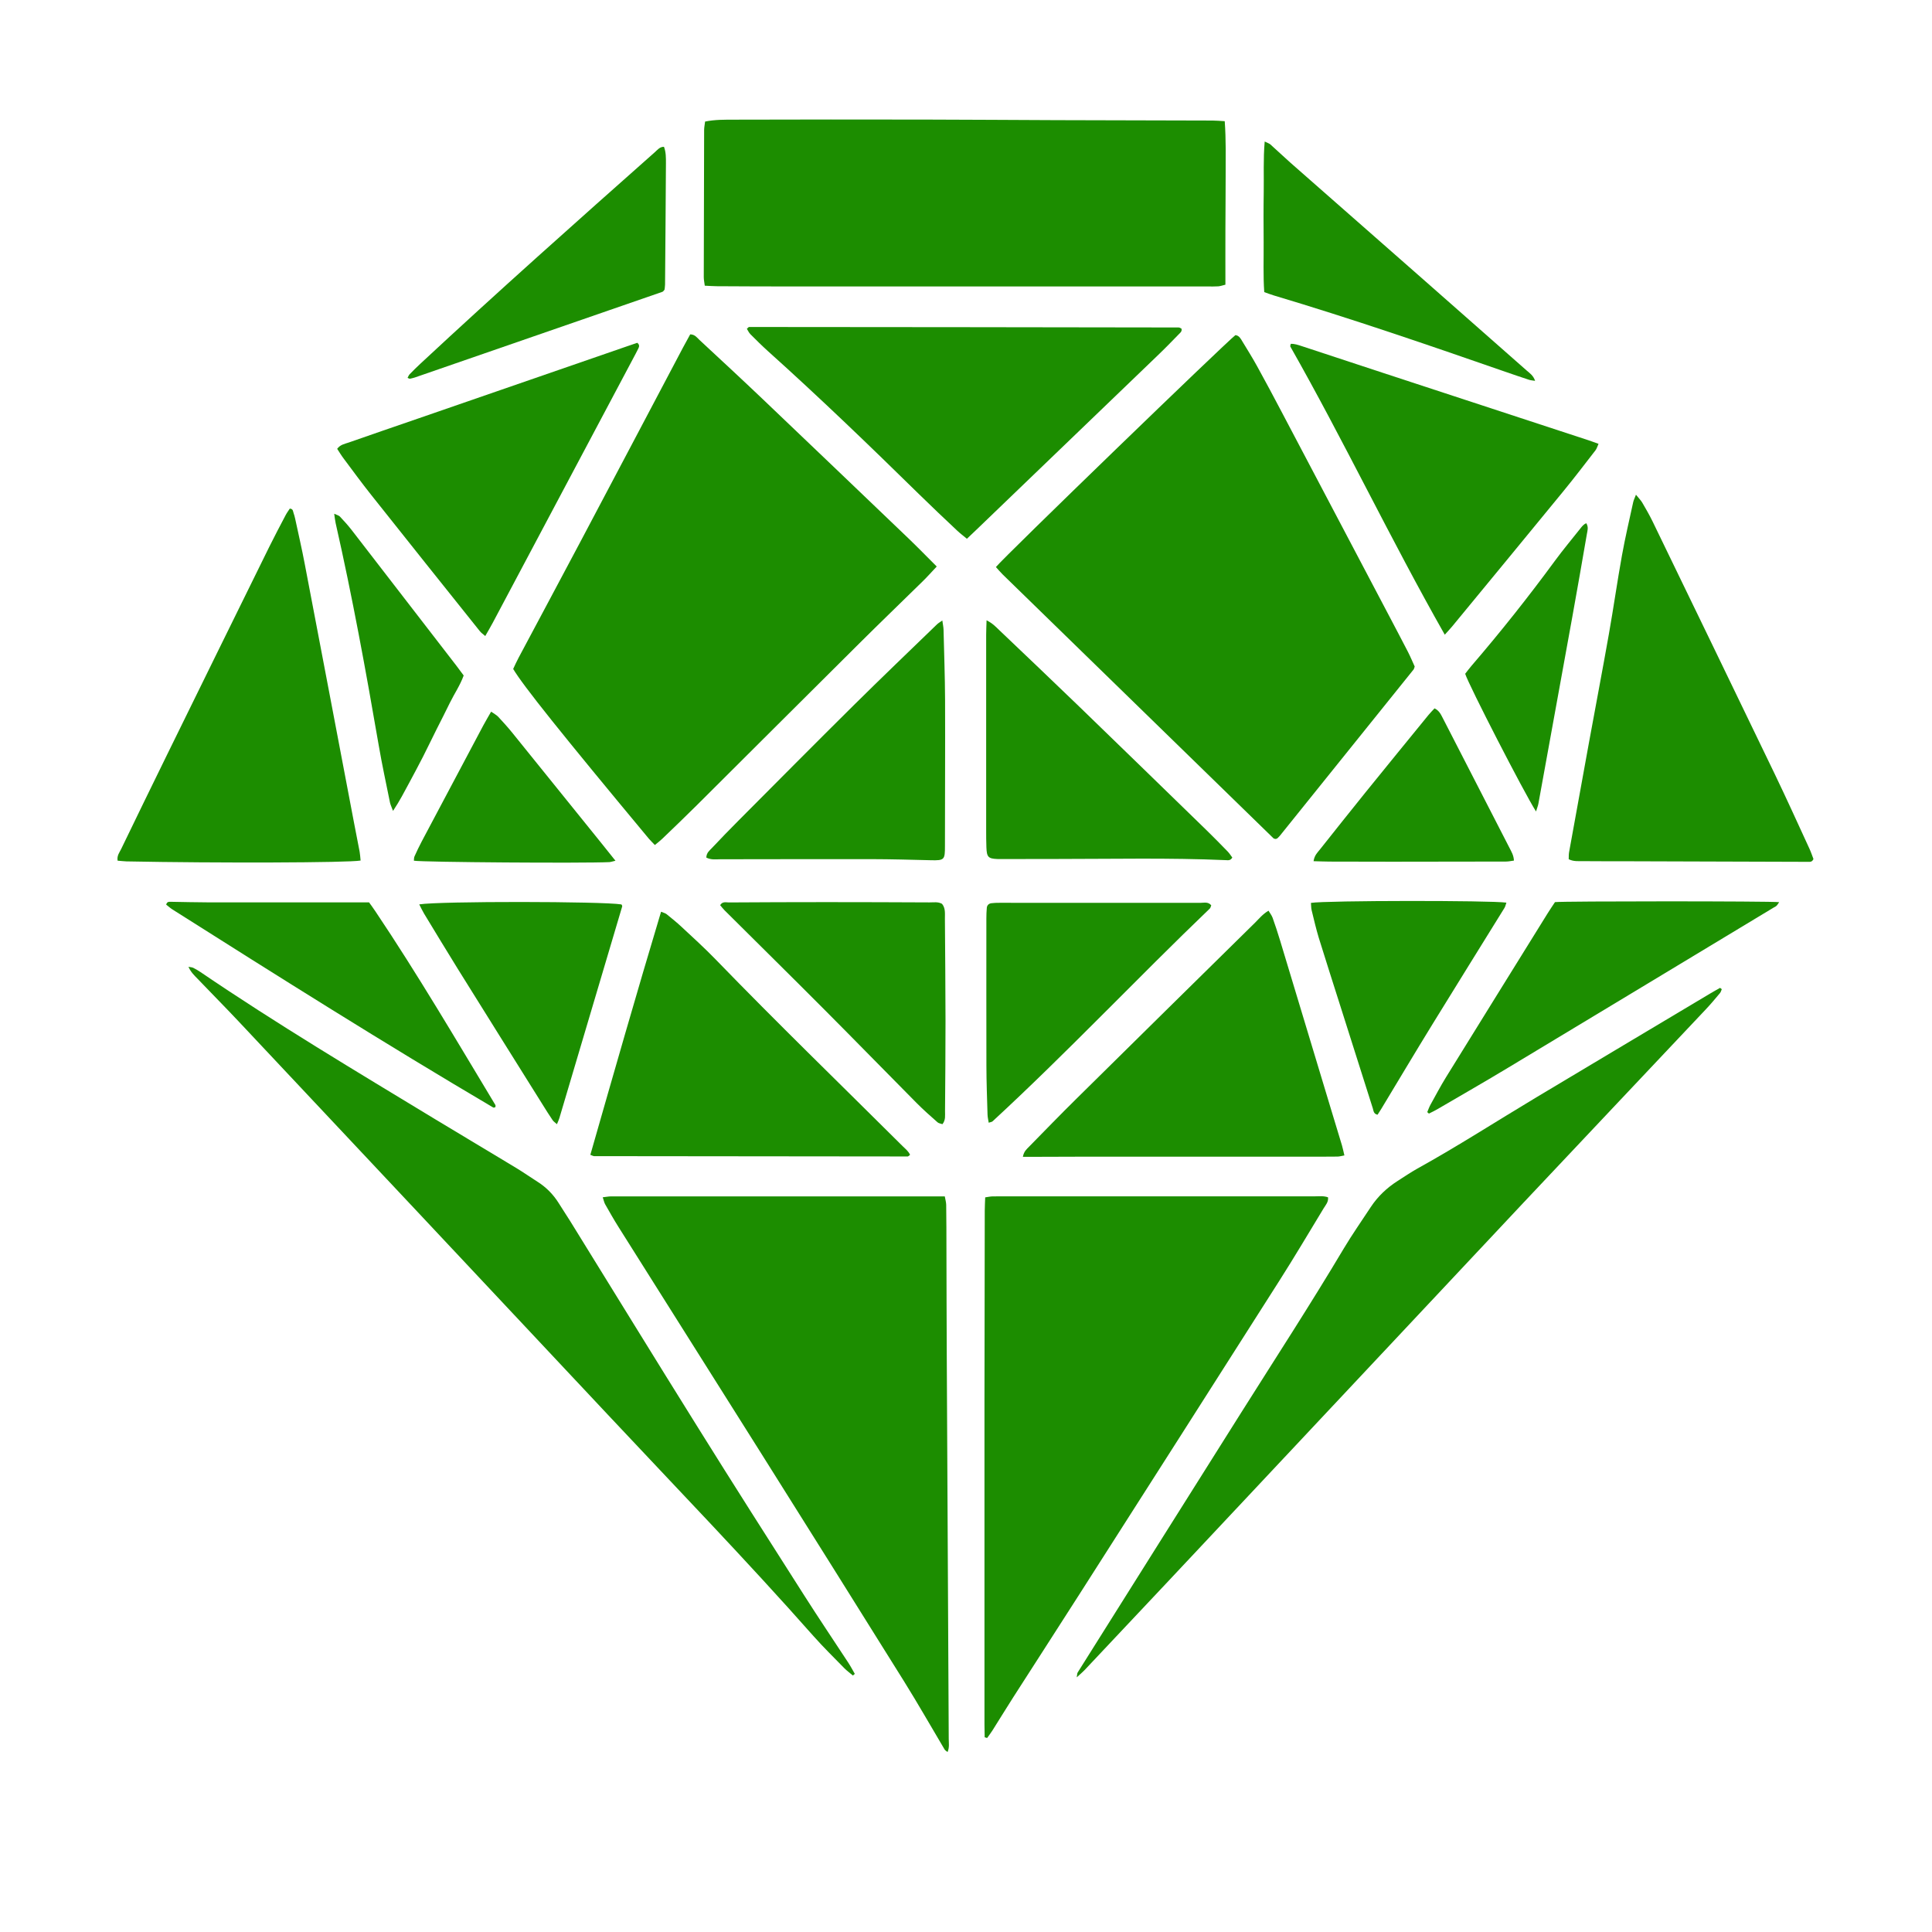
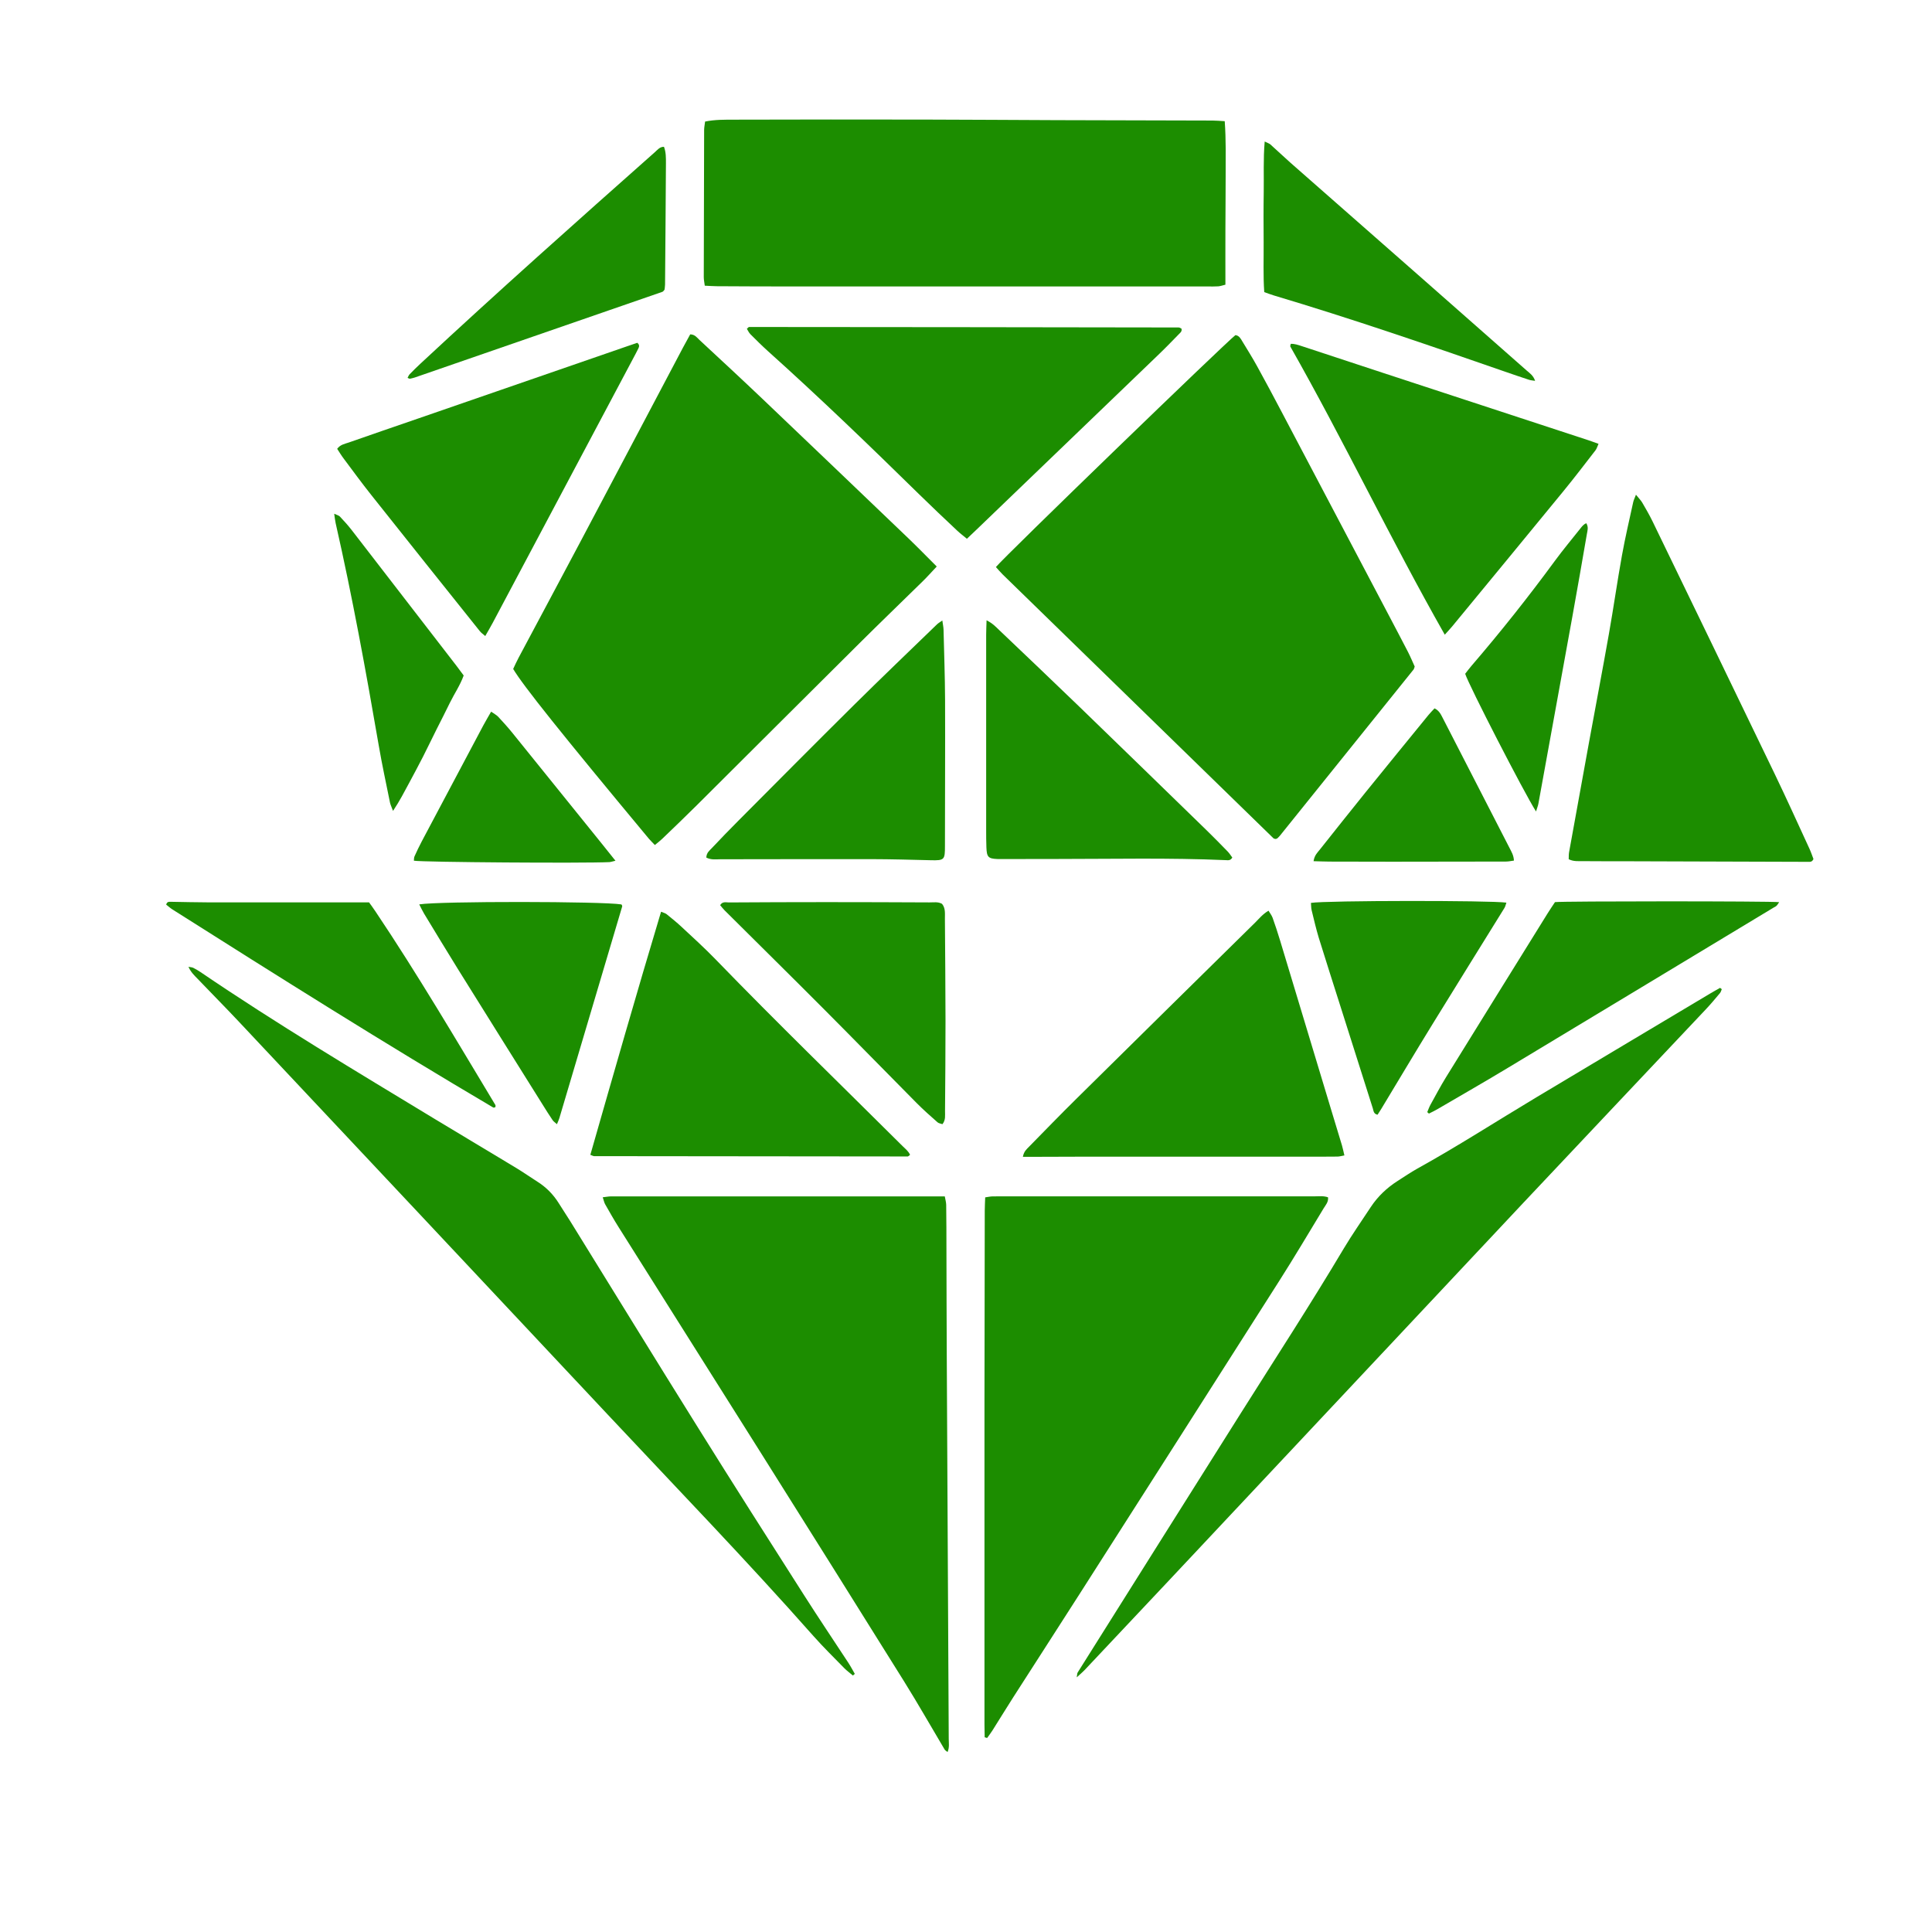
<svg xmlns="http://www.w3.org/2000/svg" width="48" height="48" viewBox="0 0 48 48" fill="none">
  <path d="M23.273 14.075C23.143 14.213 23.04 14.329 22.93 14.437C22.403 14.955 21.869 15.467 21.345 15.989C19.999 17.326 18.657 18.667 17.312 20.006C17.029 20.288 16.741 20.563 16.454 20.839C16.399 20.892 16.338 20.938 16.27 20.994C16.215 20.936 16.166 20.89 16.123 20.84C13.947 18.224 12.987 17.023 12.75 16.62C12.79 16.535 12.833 16.436 12.884 16.342C13.394 15.383 13.909 14.425 14.417 13.465C15.27 11.855 16.119 10.244 16.97 8.633C17.029 8.522 17.091 8.412 17.148 8.307C17.265 8.309 17.317 8.388 17.377 8.445C17.904 8.934 18.432 9.423 18.954 9.92C20.165 11.073 21.373 12.23 22.582 13.387C22.806 13.602 23.022 13.825 23.272 14.074L23.273 14.075Z" fill="#1C8D00" />
  <path d="M24.743 14.088C24.933 13.848 30.508 8.457 30.694 8.326C30.782 8.336 30.822 8.407 30.861 8.474C30.988 8.683 31.118 8.89 31.236 9.105C31.444 9.481 31.646 9.862 31.847 10.243C32.752 11.958 33.655 13.674 34.559 15.39C34.7 15.659 34.842 15.927 34.981 16.197C35.043 16.319 35.096 16.446 35.148 16.56C35.14 16.584 35.138 16.594 35.134 16.603C35.131 16.612 35.128 16.622 35.123 16.63C34.016 18.006 32.91 19.382 31.803 20.758C31.785 20.78 31.764 20.801 31.743 20.821C31.736 20.828 31.727 20.834 31.719 20.837C31.71 20.841 31.7 20.842 31.691 20.844C31.674 20.839 31.651 20.839 31.639 20.827C29.395 18.642 27.152 16.456 24.908 14.269C24.853 14.215 24.804 14.155 24.743 14.088Z" fill="#1C8D00" />
  <path d="M14.975 29.746C15.066 29.736 15.122 29.724 15.178 29.724C17.938 29.724 20.698 29.724 23.473 29.724C23.487 29.805 23.507 29.869 23.508 29.934C23.513 30.309 23.514 30.682 23.514 31.057C23.517 31.923 23.517 32.79 23.522 33.657C23.538 36.837 23.556 40.018 23.571 43.2C23.571 43.303 23.592 43.411 23.542 43.529C23.509 43.501 23.483 43.489 23.47 43.468C23.135 42.905 22.811 42.334 22.465 41.779C21.28 39.878 20.089 37.982 18.897 36.086C17.72 34.215 16.539 32.347 15.362 30.477C15.247 30.295 15.142 30.107 15.035 29.92C15.012 29.88 15.003 29.831 14.975 29.747L14.975 29.746Z" fill="#1C8D00" />
  <path d="M24.464 43.161C24.462 43.055 24.459 42.948 24.459 42.842C24.459 41.7 24.459 40.558 24.459 39.415C24.459 37.869 24.458 36.323 24.459 34.777C24.46 33.211 24.463 31.646 24.466 30.08C24.466 29.973 24.473 29.868 24.477 29.748C24.55 29.738 24.605 29.725 24.66 29.724C24.862 29.721 25.063 29.723 25.265 29.723C27.728 29.723 30.19 29.723 32.652 29.723C32.765 29.723 32.88 29.706 32.995 29.747C33.008 29.863 32.936 29.938 32.887 30.018C32.522 30.62 32.163 31.226 31.785 31.82C30.138 34.41 28.485 36.998 26.833 39.585C26.28 40.45 25.723 41.312 25.169 42.176C24.995 42.448 24.827 42.723 24.655 42.996C24.614 43.059 24.569 43.119 24.525 43.18C24.505 43.174 24.485 43.168 24.464 43.162L24.464 43.161Z" fill="#1C8D00" />
  <path d="M17.518 3.02C17.767 2.969 18.007 2.974 18.245 2.973C19.841 2.968 21.437 2.968 23.033 2.971C24.101 2.972 25.168 2.982 26.235 2.985C27.533 2.99 28.831 2.992 30.129 2.995C30.222 2.995 30.316 3.005 30.428 3.011C30.462 3.478 30.451 3.928 30.451 4.378C30.451 4.821 30.446 5.264 30.445 5.707C30.443 6.159 30.445 6.61 30.445 7.073C30.374 7.09 30.321 7.11 30.267 7.114C30.181 7.12 30.094 7.117 30.007 7.117C28.786 7.117 27.565 7.117 26.344 7.117C24.074 7.117 21.805 7.117 19.537 7.117C18.96 7.117 18.383 7.114 17.806 7.111C17.712 7.11 17.618 7.103 17.51 7.098C17.5 7.017 17.485 6.951 17.485 6.885C17.487 5.665 17.49 4.444 17.494 3.224C17.495 3.158 17.51 3.092 17.518 3.02Z" fill="#1C8D00" />
  <path d="M21.193 41.63C21.121 41.569 21.044 41.514 20.977 41.446C20.719 41.182 20.454 40.922 20.209 40.646C18.55 38.77 16.811 36.972 15.1 35.146C12.043 31.885 8.984 28.628 5.924 25.372C5.59 25.017 5.247 24.672 4.911 24.32C4.831 24.237 4.744 24.158 4.682 24.02C4.737 24.031 4.773 24.031 4.802 24.046C4.862 24.076 4.921 24.11 4.977 24.148C6.876 25.439 8.845 26.614 10.805 27.803C11.475 28.209 12.149 28.608 12.819 29.014C13.001 29.124 13.176 29.247 13.355 29.361C13.572 29.498 13.747 29.676 13.884 29.896C13.977 30.046 14.075 30.192 14.168 30.341C15.228 32.054 16.281 33.771 17.348 35.479C18.217 36.873 19.1 38.258 19.983 39.642C20.34 40.203 20.712 40.754 21.076 41.31C21.134 41.399 21.184 41.494 21.237 41.586C21.222 41.6 21.206 41.614 21.19 41.629L21.193 41.63Z" fill="#1C8D00" />
  <path d="M42.777 24.576C42.763 24.609 42.754 24.647 42.733 24.672C42.62 24.806 42.508 24.942 42.388 25.069C40.879 26.671 39.366 28.268 37.859 29.871C34.927 32.993 31.997 36.119 29.065 39.242C28.359 39.994 27.651 40.745 26.943 41.496C26.893 41.549 26.836 41.595 26.751 41.673C26.763 41.604 26.761 41.574 26.774 41.553C28.127 39.401 29.479 37.249 30.835 35.099C31.69 33.743 32.564 32.399 33.385 31.02C33.595 30.668 33.832 30.331 34.057 29.988C34.232 29.723 34.457 29.511 34.721 29.342C34.884 29.238 35.045 29.128 35.213 29.034C36.22 28.476 37.188 27.851 38.175 27.26C39.611 26.4 41.048 25.544 42.485 24.686C42.567 24.636 42.652 24.591 42.735 24.543C42.749 24.554 42.763 24.566 42.777 24.576Z" fill="#1C8D00" />
  <path d="M40.645 12.291C40.719 12.383 40.768 12.431 40.801 12.487C40.89 12.639 40.978 12.792 41.056 12.951C42.069 15.041 43.081 17.13 44.089 19.222C44.386 19.839 44.669 20.465 44.956 21.088C44.996 21.175 45.026 21.267 45.055 21.342C45.019 21.422 44.968 21.412 44.922 21.412C43.441 21.408 41.96 21.404 40.478 21.398C40.093 21.398 39.709 21.398 39.324 21.395C39.211 21.394 39.094 21.407 38.974 21.347C38.977 21.288 38.973 21.23 38.983 21.175C39.147 20.265 39.312 19.356 39.478 18.447C39.642 17.547 39.814 16.65 39.973 15.749C40.088 15.1 40.18 14.448 40.297 13.8C40.377 13.355 40.481 12.915 40.577 12.473C40.587 12.428 40.609 12.386 40.645 12.291Z" fill="#1C8D00" />
  <path d="M24.022 13.385C23.93 13.308 23.853 13.252 23.784 13.186C23.465 12.886 23.147 12.586 22.834 12.279C21.605 11.073 20.366 9.879 19.086 8.73C18.934 8.593 18.789 8.45 18.645 8.305C18.607 8.267 18.584 8.214 18.556 8.169C18.583 8.146 18.597 8.124 18.611 8.124C22.169 8.126 25.727 8.13 29.284 8.136C29.309 8.136 29.333 8.156 29.354 8.165C29.37 8.233 29.327 8.264 29.295 8.296C29.119 8.477 28.942 8.659 28.76 8.833C27.26 10.276 25.76 11.719 24.259 13.161C24.19 13.228 24.119 13.294 24.022 13.386L24.022 13.385Z" fill="#1C8D00" />
-   <path d="M8.959 21.38C8.647 21.436 5.372 21.445 3.141 21.401C3.067 21.399 2.994 21.388 2.922 21.383C2.901 21.258 2.969 21.179 3.01 21.094C3.389 20.31 3.77 19.526 4.154 18.744C4.999 17.021 5.846 15.299 6.694 13.578C6.824 13.314 6.962 13.056 7.098 12.796C7.129 12.737 7.169 12.685 7.2 12.636C7.285 12.642 7.278 12.703 7.293 12.745C7.309 12.79 7.323 12.838 7.333 12.886C7.413 13.261 7.5 13.633 7.571 14.01C7.981 16.152 8.387 18.295 8.795 20.438C8.841 20.679 8.89 20.92 8.935 21.161C8.947 21.227 8.95 21.296 8.959 21.38Z" fill="#1C8D00" />
  <path d="M25.413 28.741C25.439 28.603 25.509 28.549 25.567 28.489C25.955 28.093 26.341 27.695 26.735 27.306C28.215 25.844 29.697 24.384 31.18 22.925C31.282 22.824 31.373 22.709 31.516 22.626C31.553 22.689 31.596 22.742 31.618 22.803C31.684 22.987 31.745 23.174 31.802 23.362C32.225 24.761 32.647 26.161 33.069 27.56C33.16 27.861 33.252 28.16 33.342 28.461C33.364 28.535 33.378 28.612 33.401 28.706C33.333 28.718 33.28 28.735 33.227 28.735C32.996 28.738 32.766 28.737 32.535 28.737C30.69 28.737 28.845 28.737 26.999 28.737C26.577 28.737 26.153 28.739 25.731 28.741C25.635 28.741 25.54 28.741 25.413 28.741Z" fill="#1C8D00" />
  <path d="M22.61 28.692C22.581 28.713 22.566 28.732 22.552 28.732C19.956 28.731 17.359 28.728 14.762 28.724C14.737 28.724 14.711 28.707 14.667 28.691C15.243 26.679 15.817 24.671 16.424 22.652C16.48 22.676 16.527 22.685 16.561 22.712C16.689 22.816 16.818 22.92 16.939 23.033C17.223 23.298 17.511 23.559 17.782 23.839C19.306 25.412 20.877 26.935 22.429 28.479C22.495 28.544 22.572 28.603 22.61 28.692Z" fill="#1C8D00" />
  <path d="M32.068 8.543C32.162 8.538 32.251 8.57 32.341 8.599C33.009 8.819 33.677 9.04 34.345 9.259C36.038 9.815 37.732 10.369 39.425 10.925C39.516 10.954 39.606 10.988 39.715 11.027C39.686 11.089 39.672 11.146 39.64 11.187C39.377 11.527 39.117 11.868 38.845 12.2C37.924 13.325 36.999 14.446 36.075 15.568C36.02 15.634 35.96 15.696 35.895 15.769C34.551 13.403 33.391 10.957 32.058 8.61C32.051 8.598 32.063 8.574 32.069 8.543L32.068 8.543Z" fill="#1C8D00" />
  <path d="M8.377 11.151C8.457 11.043 8.568 11.028 8.665 10.994C9.237 10.793 9.811 10.597 10.385 10.399C12.114 9.802 13.843 9.204 15.572 8.606C15.662 8.574 15.752 8.545 15.833 8.517C15.893 8.565 15.883 8.61 15.86 8.657C15.839 8.701 15.816 8.745 15.793 8.788C14.609 11.018 13.425 13.248 12.24 15.477C12.185 15.58 12.126 15.68 12.056 15.802C12.002 15.754 11.955 15.724 11.923 15.683C11.022 14.556 10.121 13.429 9.224 12.298C8.987 12 8.763 11.693 8.535 11.388C8.477 11.312 8.428 11.227 8.377 11.151Z" fill="#1C8D00" />
  <path d="M24.511 15.411C24.666 15.489 24.744 15.577 24.827 15.656C25.489 16.287 26.151 16.915 26.808 17.55C27.87 18.576 28.928 19.608 29.987 20.637C30.161 20.807 30.331 20.98 30.501 21.155C30.546 21.202 30.581 21.258 30.616 21.305C30.572 21.386 30.509 21.372 30.454 21.37C29.052 21.309 27.649 21.341 26.246 21.341C25.775 21.341 25.304 21.342 24.834 21.343C24.815 21.343 24.795 21.343 24.776 21.342C24.554 21.332 24.516 21.294 24.507 21.056C24.501 20.909 24.501 20.761 24.501 20.614C24.501 19 24.501 17.386 24.501 15.773C24.501 15.667 24.507 15.562 24.511 15.411Z" fill="#1C8D00" />
  <path d="M17.548 21.306C17.553 21.182 17.631 21.13 17.688 21.068C17.902 20.842 18.118 20.617 18.338 20.397C19.292 19.439 20.244 18.479 21.205 17.527C21.89 16.849 22.585 16.183 23.277 15.514C23.308 15.483 23.349 15.461 23.412 15.416C23.425 15.512 23.44 15.576 23.442 15.641C23.456 16.221 23.477 16.801 23.48 17.382C23.485 18.593 23.477 19.804 23.477 21.015C23.477 21.36 23.468 21.381 23.122 21.372C22.632 21.36 22.141 21.346 21.651 21.345C20.401 21.342 19.151 21.348 17.9 21.348C17.787 21.348 17.67 21.369 17.548 21.306Z" fill="#1C8D00" />
  <path d="M23.405 22.456C23.494 22.566 23.475 22.698 23.476 22.824C23.482 23.669 23.49 24.516 23.491 25.362C23.491 26.109 23.485 26.857 23.479 27.605C23.477 27.709 23.5 27.822 23.415 27.93C23.373 27.915 23.322 27.91 23.291 27.882C23.117 27.728 22.942 27.574 22.778 27.409C22.01 26.635 21.251 25.855 20.482 25.084C19.658 24.257 18.828 23.439 18.001 22.616C17.961 22.576 17.927 22.53 17.892 22.489C17.951 22.39 18.037 22.421 18.107 22.421C18.914 22.416 19.721 22.413 20.529 22.413C21.384 22.413 22.239 22.416 23.094 22.42C23.198 22.421 23.305 22.399 23.405 22.456Z" fill="#1C8D00" />
-   <path d="M24.564 27.893C24.553 27.818 24.536 27.754 24.535 27.689C24.523 27.286 24.508 26.883 24.507 26.48C24.504 25.26 24.506 24.04 24.506 22.819C24.506 22.731 24.509 22.642 24.517 22.554C24.523 22.489 24.568 22.448 24.631 22.44C24.698 22.431 24.765 22.43 24.833 22.43C26.496 22.43 28.159 22.429 29.823 22.431C29.912 22.431 30.015 22.398 30.093 22.492C30.081 22.522 30.076 22.555 30.057 22.573C28.24 24.315 26.511 26.152 24.661 27.858C24.643 27.876 24.611 27.877 24.565 27.893H24.564Z" fill="#1C8D00" />
  <path d="M35.46 27.63C35.485 27.57 35.507 27.507 35.538 27.45C35.666 27.219 35.789 26.985 35.928 26.76C36.766 25.404 37.607 24.051 38.447 22.697C38.508 22.598 38.575 22.502 38.633 22.413C38.832 22.387 43.993 22.387 44.203 22.414C44.176 22.451 44.16 22.482 44.137 22.504C44.117 22.524 44.089 22.535 44.063 22.55C41.869 23.873 39.675 25.199 37.48 26.52C36.892 26.875 36.296 27.216 35.704 27.562C35.638 27.6 35.568 27.633 35.501 27.667C35.487 27.655 35.474 27.642 35.46 27.63Z" fill="#1C8D00" />
  <path d="M10.416 22.469C10.928 22.387 14.971 22.393 15.438 22.47C15.443 22.477 15.45 22.484 15.453 22.492C15.456 22.502 15.461 22.512 15.458 22.521C14.939 24.272 14.419 26.024 13.899 27.774C13.886 27.82 13.864 27.864 13.837 27.93C13.792 27.889 13.753 27.865 13.729 27.829C13.646 27.707 13.568 27.583 13.491 27.459C12.785 26.331 12.079 25.204 11.376 24.075C11.092 23.618 10.815 23.157 10.535 22.697C10.496 22.632 10.464 22.562 10.416 22.469Z" fill="#1C8D00" />
  <path d="M12.307 27.508C12.289 27.511 12.267 27.523 12.256 27.517C9.565 25.931 6.921 24.265 4.281 22.593C4.226 22.558 4.177 22.512 4.129 22.476C4.149 22.396 4.203 22.405 4.248 22.405C4.555 22.409 4.863 22.419 5.17 22.419C6.026 22.42 6.881 22.419 7.736 22.419C8.207 22.419 8.677 22.419 9.169 22.419C9.217 22.486 9.274 22.563 9.328 22.644C10.379 24.211 11.335 25.838 12.308 27.454C12.316 27.468 12.308 27.49 12.307 27.508Z" fill="#1C8D00" />
  <path d="M32.57 22.432C32.953 22.371 37.023 22.368 37.426 22.426C37.409 22.473 37.401 22.52 37.378 22.557C36.782 23.521 36.182 24.482 35.589 25.447C35.159 26.146 34.739 26.852 34.315 27.554C34.285 27.603 34.253 27.651 34.225 27.695C34.125 27.675 34.126 27.597 34.107 27.536C33.839 26.695 33.573 25.853 33.306 25.012C33.126 24.441 32.941 23.873 32.765 23.301C32.697 23.076 32.644 22.846 32.588 22.617C32.574 22.562 32.576 22.503 32.57 22.432Z" fill="#1C8D00" />
  <path d="M38.139 9.462C38.072 9.451 38.026 9.449 37.983 9.434C37.782 9.368 37.581 9.3 37.381 9.23C35.478 8.569 33.574 7.915 31.644 7.339C31.571 7.317 31.5 7.289 31.41 7.258C31.381 6.844 31.398 6.431 31.395 6.019C31.392 5.605 31.39 5.192 31.397 4.778C31.404 4.369 31.383 3.958 31.421 3.516C31.486 3.549 31.532 3.562 31.564 3.59C31.731 3.739 31.893 3.894 32.06 4.042C33.162 5.011 34.265 5.979 35.367 6.948C36.221 7.699 37.075 8.45 37.927 9.203C38.003 9.27 38.095 9.327 38.139 9.462Z" fill="#1C8D00" />
  <path d="M16.496 3.647C16.548 3.783 16.545 3.921 16.545 4.057C16.54 5.061 16.531 6.066 16.523 7.07C16.523 7.118 16.513 7.166 16.51 7.197C16.491 7.22 16.486 7.229 16.479 7.235C16.472 7.242 16.464 7.248 16.455 7.251C14.406 7.96 12.357 8.669 10.308 9.378C10.273 9.39 10.235 9.398 10.197 9.407C10.188 9.409 10.178 9.409 10.169 9.407C10.16 9.405 10.151 9.399 10.126 9.388C10.143 9.356 10.155 9.322 10.178 9.298C10.266 9.207 10.356 9.118 10.449 9.032C12.364 7.25 14.317 5.512 16.274 3.777C16.336 3.722 16.392 3.646 16.496 3.647Z" fill="#1C8D00" />
  <path d="M32.635 21.396C32.657 21.249 32.732 21.182 32.791 21.108C33.166 20.635 33.542 20.162 33.921 19.692C34.442 19.048 34.966 18.406 35.49 17.764C35.538 17.705 35.592 17.652 35.641 17.599C35.761 17.656 35.803 17.76 35.852 17.853C36.404 18.923 36.953 19.993 37.502 21.064C37.549 21.157 37.608 21.25 37.613 21.381C37.54 21.391 37.477 21.405 37.414 21.405C36.472 21.407 35.531 21.409 34.589 21.409C34.07 21.409 33.551 21.407 33.032 21.406C32.908 21.405 32.784 21.4 32.635 21.396Z" fill="#1C8D00" />
  <path d="M15.291 21.385C15.208 21.404 15.173 21.417 15.138 21.419C14.504 21.45 10.503 21.422 10.283 21.384C10.287 21.348 10.283 21.306 10.299 21.275C10.355 21.15 10.414 21.026 10.478 20.905C10.986 19.944 11.497 18.984 12.007 18.024C12.066 17.913 12.132 17.805 12.202 17.681C12.271 17.73 12.332 17.761 12.377 17.807C12.496 17.935 12.614 18.065 12.725 18.202C13.462 19.112 14.196 20.024 14.931 20.935C15.04 21.072 15.15 21.208 15.291 21.385Z" fill="#1C8D00" />
  <path d="M9.764 20.145C9.726 20.042 9.7 19.992 9.689 19.939C9.594 19.467 9.491 18.997 9.41 18.522C9.091 16.673 8.755 14.827 8.339 12.997C8.325 12.933 8.318 12.865 8.303 12.764C8.37 12.795 8.417 12.805 8.444 12.833C8.544 12.939 8.642 13.047 8.732 13.162C9.603 14.289 10.473 15.415 11.342 16.543C11.401 16.619 11.458 16.698 11.52 16.782C11.431 17.029 11.286 17.238 11.175 17.465C11.069 17.685 10.956 17.902 10.846 18.121C10.732 18.349 10.622 18.578 10.507 18.805C10.395 19.022 10.28 19.239 10.164 19.454C10.045 19.673 9.932 19.897 9.766 20.145L9.764 20.145Z" fill="#1C8D00" />
  <path d="M38.162 20.161C37.859 19.684 36.491 17.022 36.402 16.74C36.451 16.678 36.502 16.608 36.558 16.543C37.282 15.701 37.972 14.832 38.63 13.935C38.832 13.66 39.051 13.398 39.263 13.131C39.303 13.079 39.346 13.027 39.409 12.998C39.472 13.095 39.44 13.183 39.426 13.265C39.308 13.952 39.188 14.638 39.064 15.325C38.785 16.87 38.504 18.416 38.222 19.961C38.213 20.017 38.19 20.069 38.162 20.161Z" fill="#1C8D00" />
</svg>